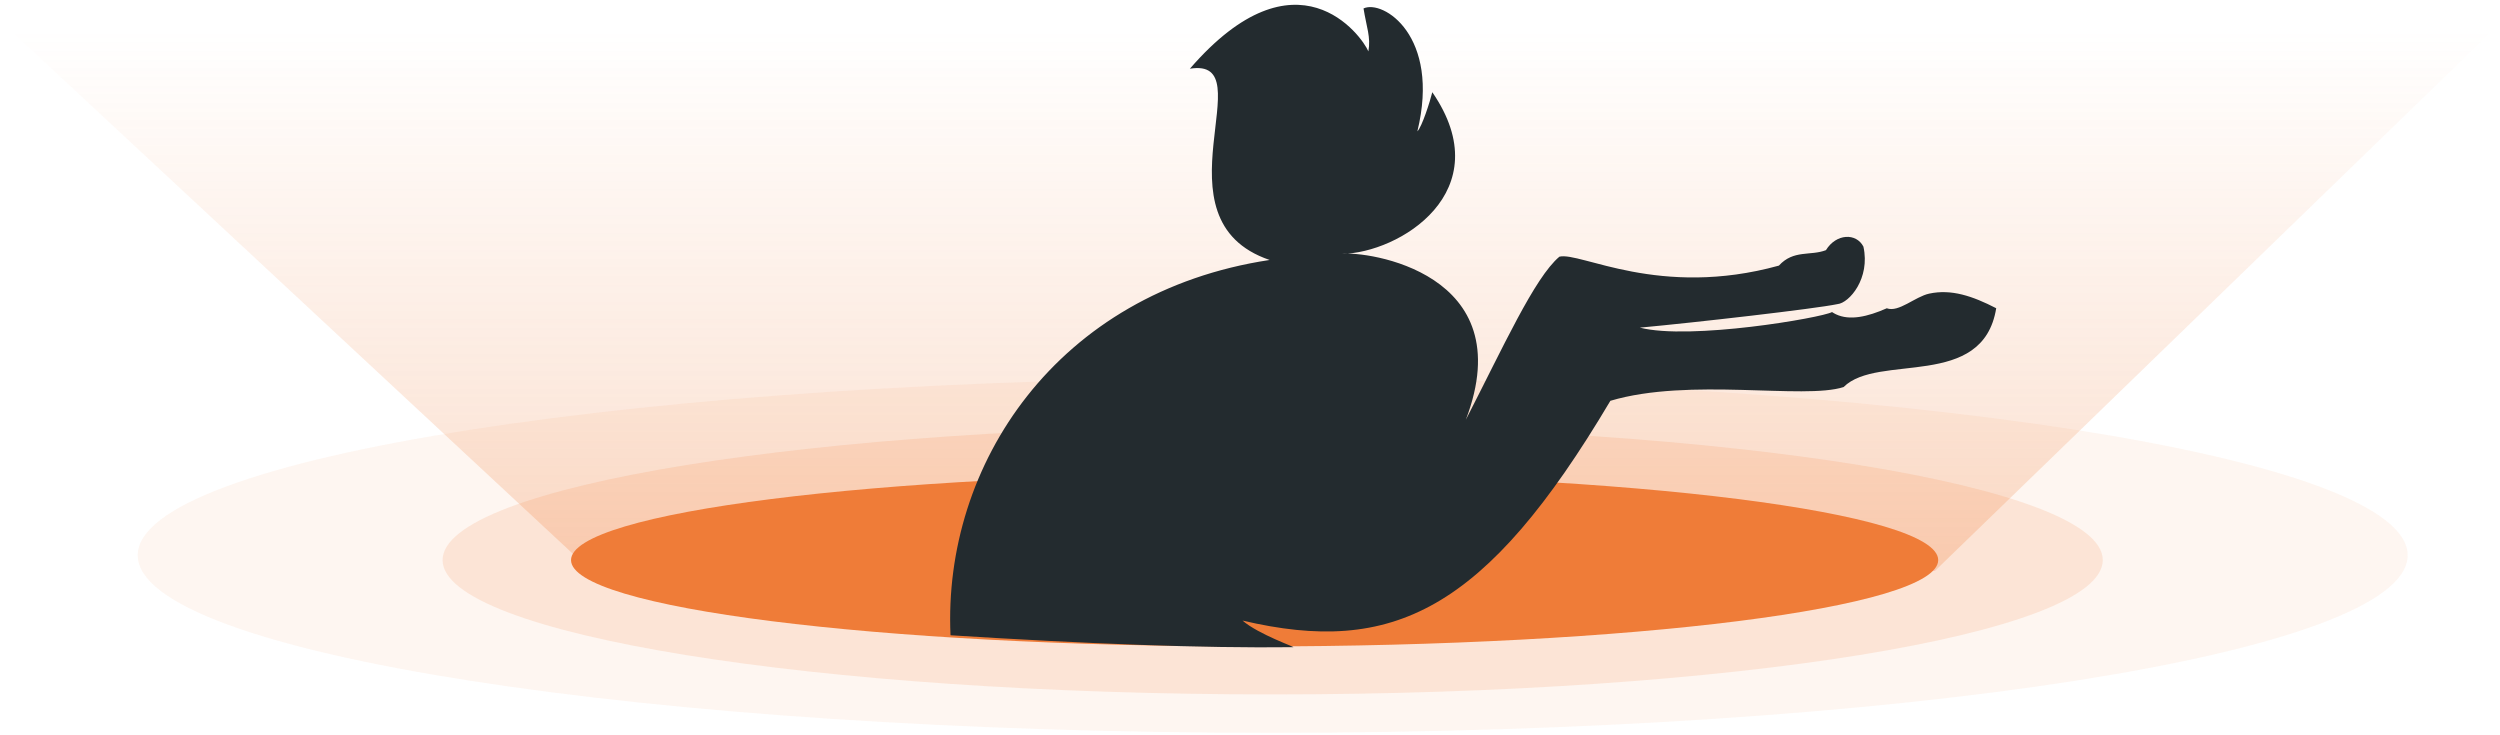
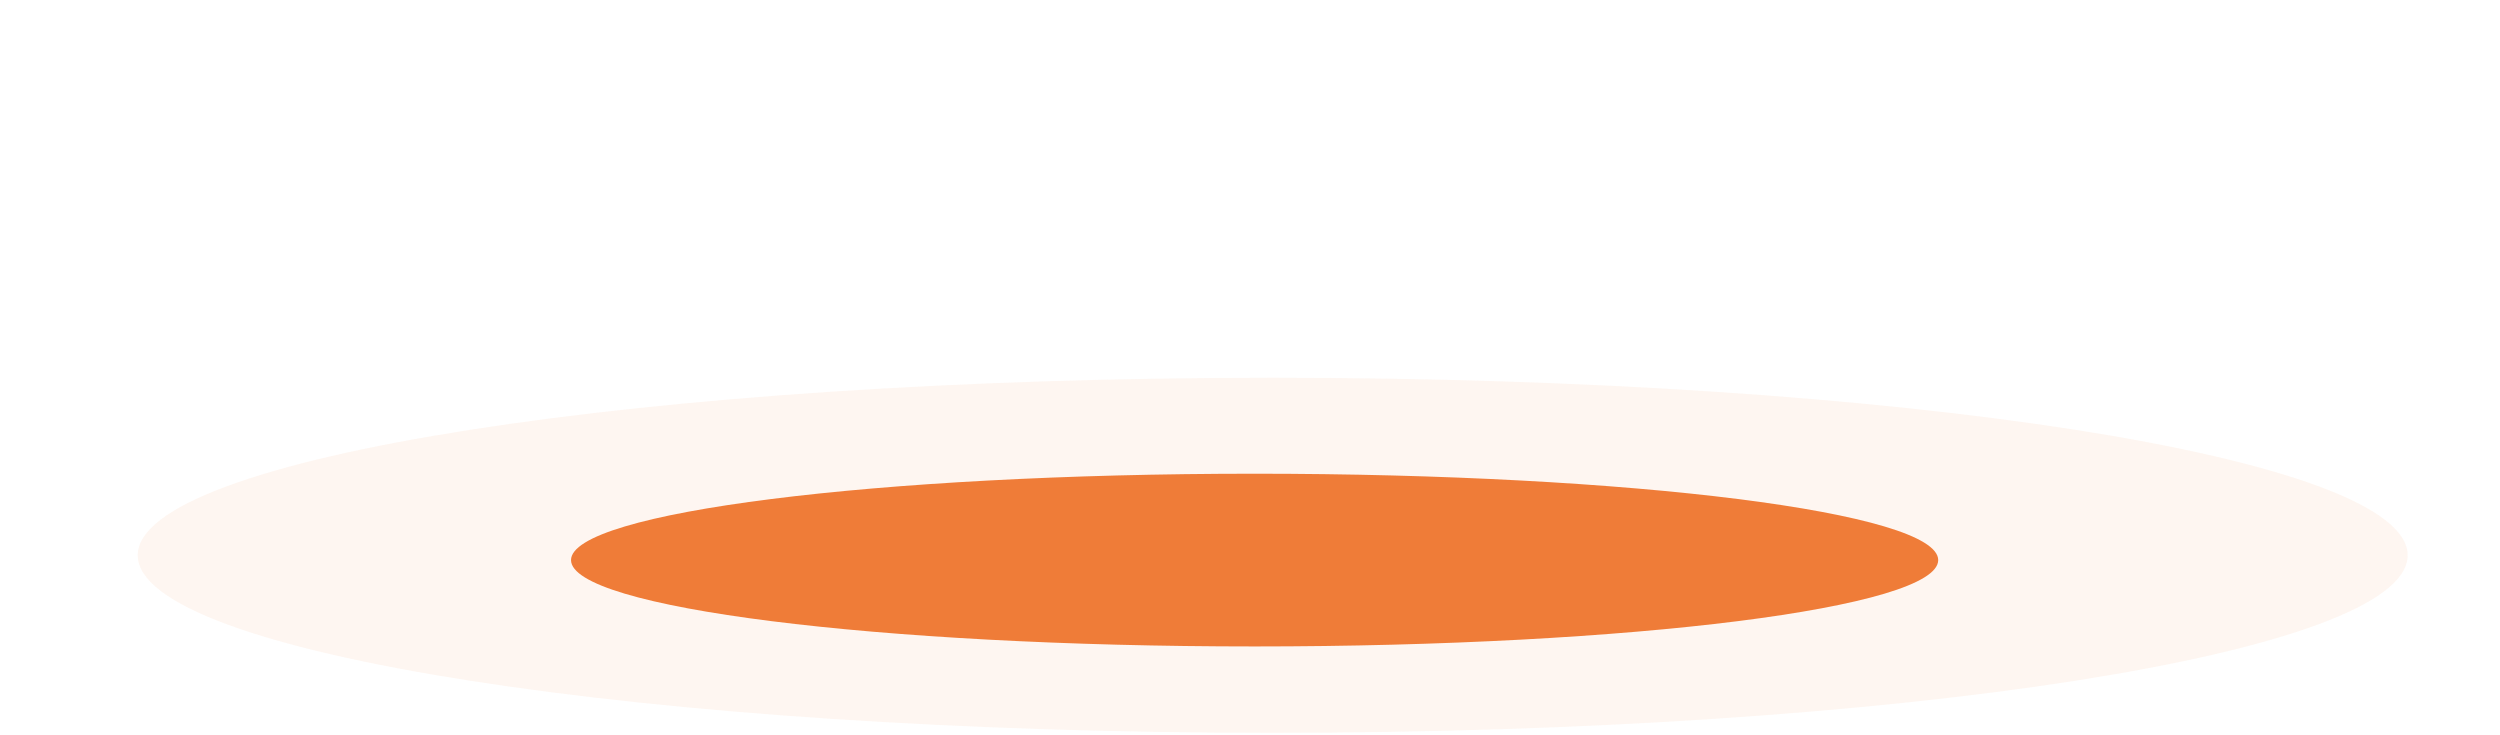
<svg xmlns="http://www.w3.org/2000/svg" width="279px" height="82px" viewBox="0 0 279 82" version="1.1">
  <title>BehavioralPedia-CTA</title>
  <desc>Created with Sketch.</desc>
  <defs>
    <linearGradient x1="50%" y1="58.744%" x2="50%" y2="100%" id="linearGradient-1">
      <stop stop-color="#EF7C38" stop-opacity="0" offset="0%" />
      <stop stop-color="#EF7C38" offset="100%" />
      <stop stop-color="#FF5363" offset="100%" />
    </linearGradient>
  </defs>
  <g id="Mocks" stroke="none" stroke-width="1" fill="none" fill-rule="evenodd">
    <g id="3" transform="translate(-501, -2429)">
      <g id="BehavioralPedia-CTA" transform="translate(458.825, 2346)">
-         <path d="M108.168,146.723 L0,46.052 C43.553,15.351 103.527,0 179.923,0 C256.318,0 317.006,15.351 361.987,46.052 L258.103,146.723 L108.168,146.723 Z" id="Path-6" fill="url(#linearGradient-1)" opacity="0.245" />
        <g id="Group-6" transform="translate(57.308, 83.535)">
          <g id="Group-6-Copy" transform="translate(0, 41.086)" fill="#EF7C38">
            <path d="M126.899,0.535 C196.804,0.535 253.56,9.413 253.56,20.349 C253.56,31.283 196.804,40.161 126.899,40.161 C56.992,40.161 0.237,31.283 0.237,20.349 C0.237,9.413 56.992,0.535 126.899,0.535 Z" id="Path" fill-opacity="0.5" opacity="0.145" />
-             <path d="M126.899,5.89 C178.027,5.89 219.537,12.609 219.537,20.884 C219.537,29.159 178.027,35.877 126.899,35.877 C75.77,35.877 34.26,29.159 34.26,20.884 C34.26,12.609 75.77,5.89 126.899,5.89 Z" id="Path" fill-opacity="0.5" opacity="0.284" />
            <path d="M124.882,11.245 C166.987,11.245 201.171,15.564 201.171,20.884 C201.171,26.204 166.987,30.523 124.882,30.523 C82.777,30.523 48.593,26.204 48.593,20.884 C48.593,15.564 82.777,11.245 124.882,11.245 Z" id="Path" />
          </g>
          <g id="Group-5" transform="translate(90.211, 0)" fill="#232B2F">
-             <path d="M38.974,71.691 C29.017,71.813 15.728,71.31 0.734,70.36 C-0.131,51.34 12.599,32.074 36.347,28.478 C23.043,23.948 35.893,5.762 27.447,7.134 C39.387,-6.661 46.661,3.493 47.366,5.2 C47.652,3.6 47.165,2.531 46.825,0.407 C48.989,-0.608 55.435,3.453 52.835,14.124 C53.347,13.613 54.241,10.82 54.501,9.755 C62.141,20.863 50.726,27.739 44.407,27.794 C47.051,27.459 64.539,29.798 58.242,46.31 C62.383,38.264 65.916,30.434 68.685,28.111 C71.007,27.534 79.846,32.797 93.181,29.107 C94.816,27.313 96.703,28.049 98.43,27.383 C99.583,25.512 101.815,25.444 102.613,26.988 C103.404,30.534 101.028,33.283 99.717,33.404 C97.252,33.924 83.813,35.463 77.662,36.03 C83.268,37.455 97.925,34.938 99.111,34.291 C99.252,34.385 99.398,34.468 99.547,34.539 C101.077,35.268 103.053,34.823 105.222,33.869 C106.55,34.364 108.375,32.573 109.958,32.233 C112.414,31.705 114.761,32.488 117.433,33.863 C115.944,43.043 104.23,38.835 100.398,42.662 C95.957,44.095 83.204,41.562 74.373,44.195 C60.42,67.724 50.037,72.653 33.322,68.721 C35.105,70.267 39.307,71.711 38.974,71.691 Z" id="Fill-4" />
-           </g>
+             </g>
        </g>
      </g>
    </g>
  </g>
</svg>